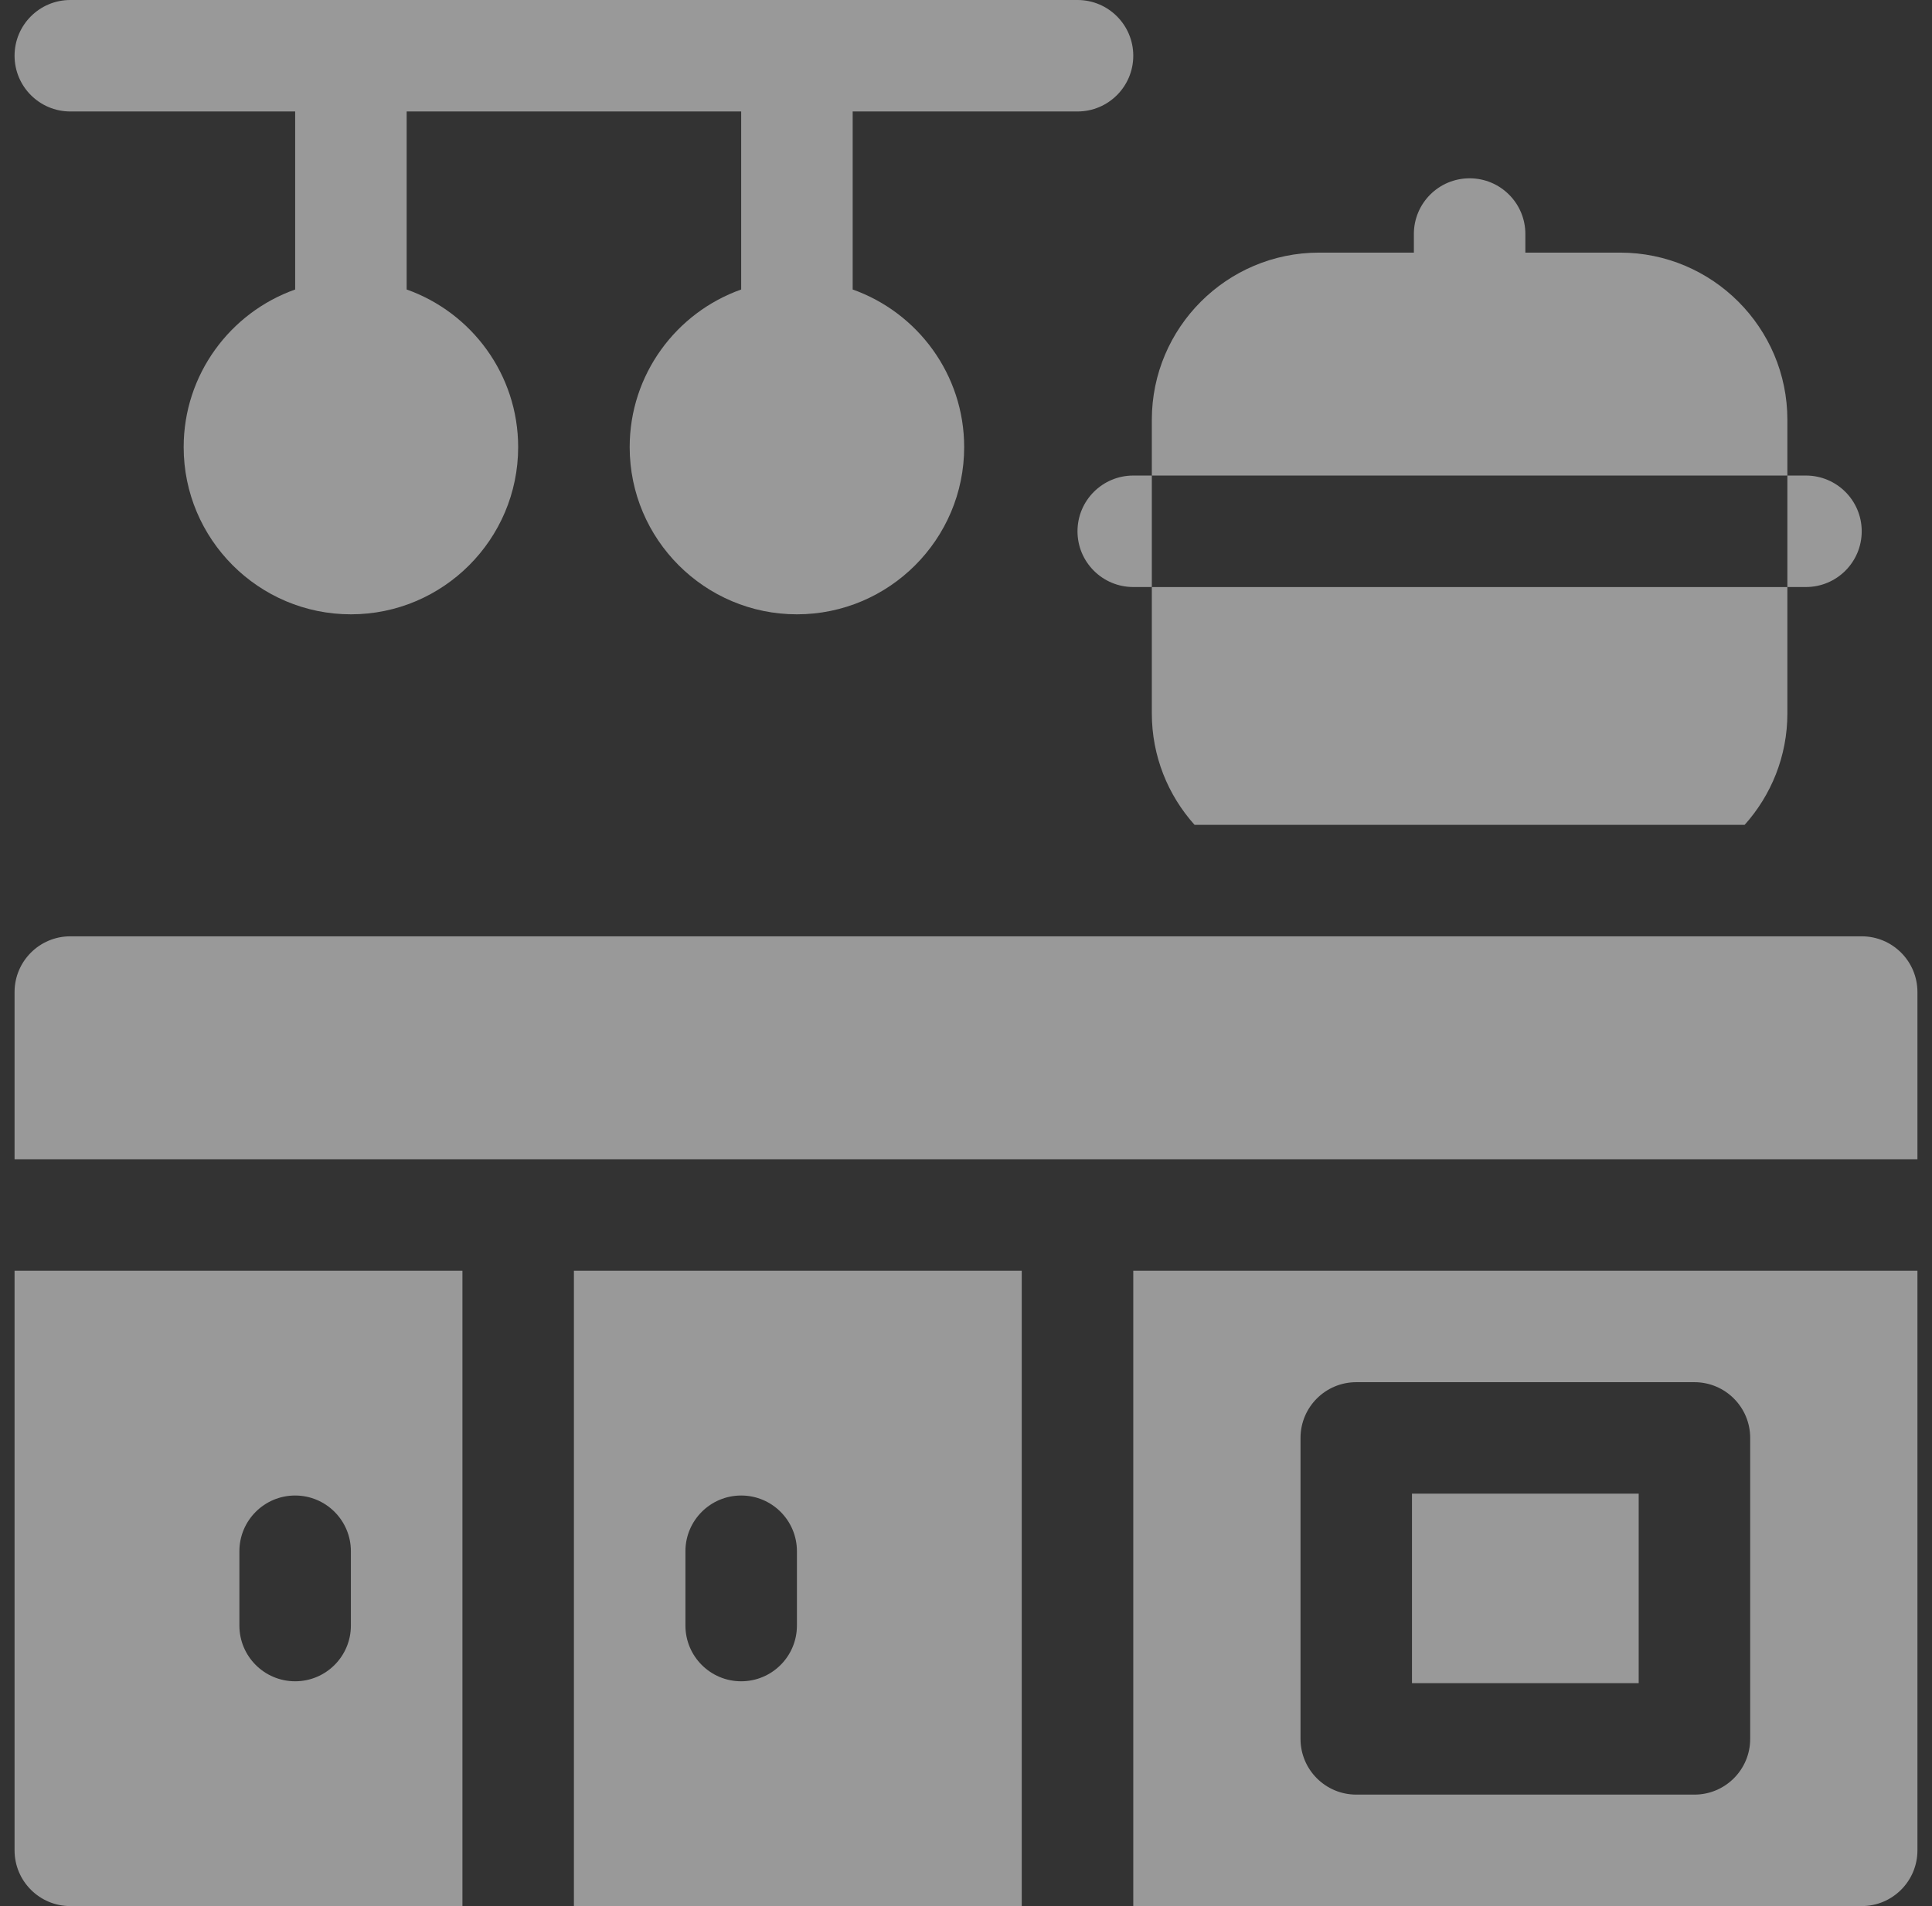
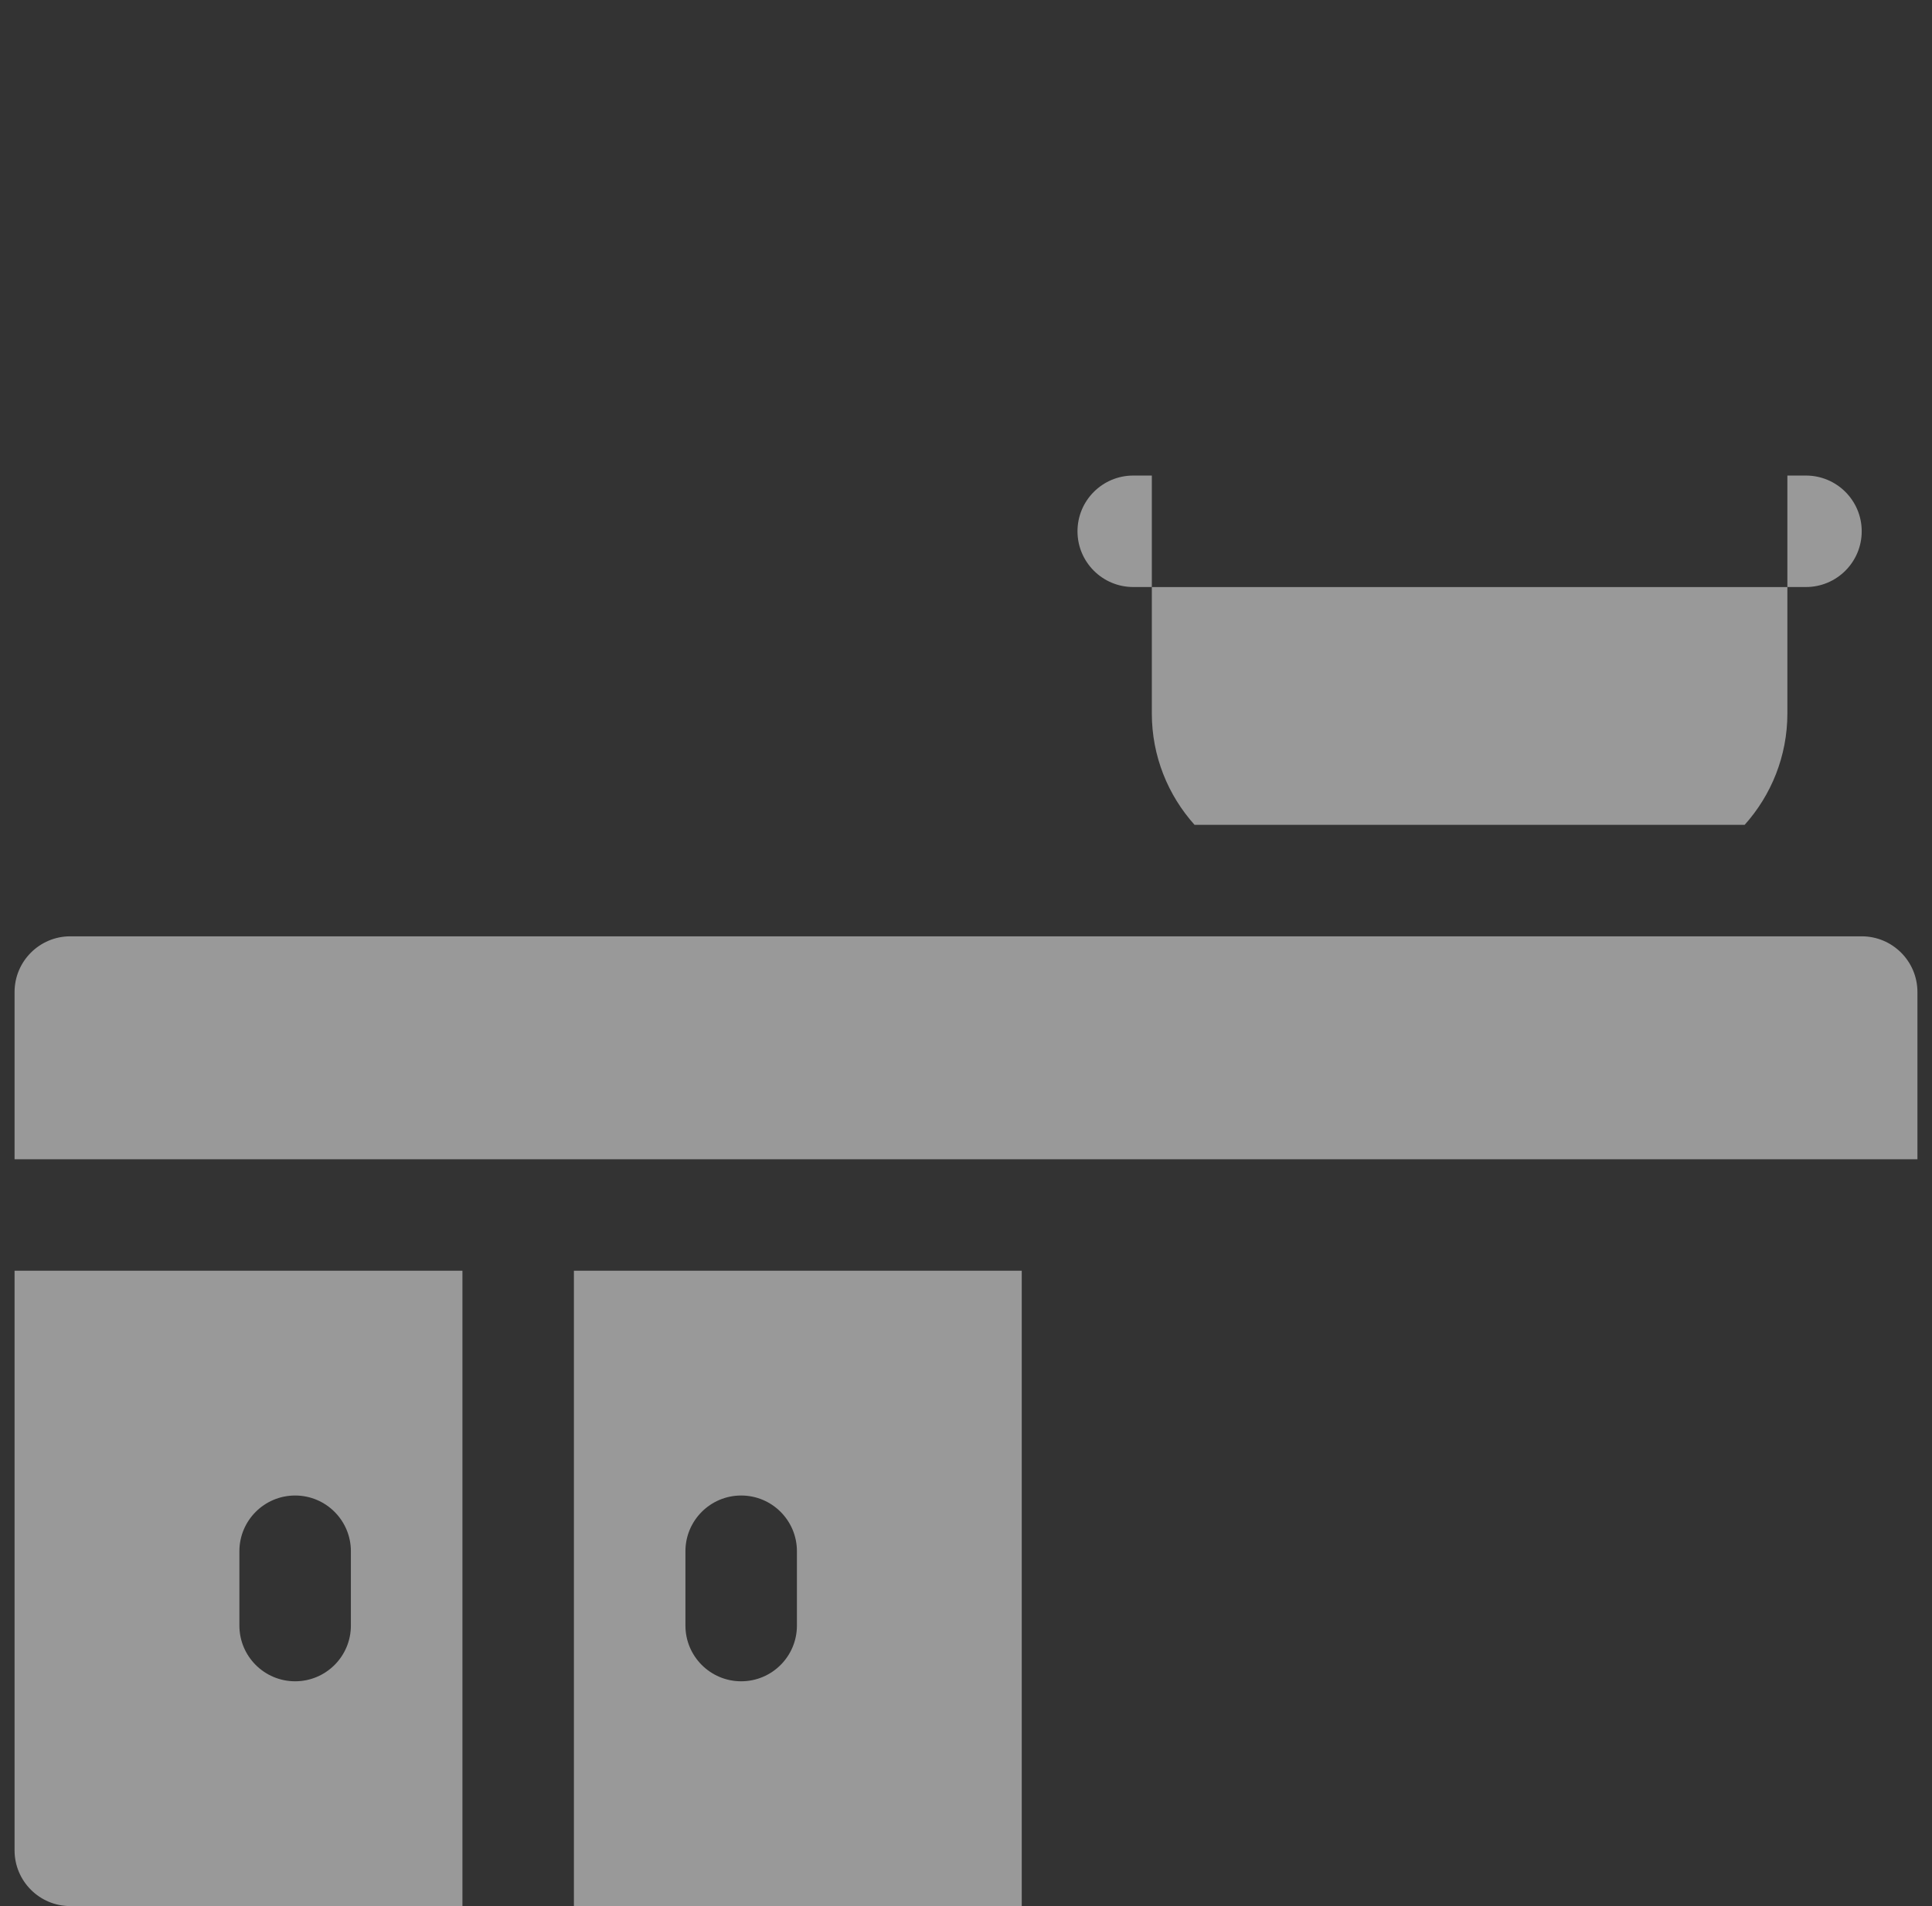
<svg xmlns="http://www.w3.org/2000/svg" width="76" height="75" viewBox="0 0 76 75" fill="none">
  <rect x="0" y="0" width="76" height="75" fill="#333333" stroke="none" />
  <g opacity="0.5" clip-path="url(#clip0_1590_162696)">
-     <path d="M2.766 4.386H11.611V11.391C9.059 12.296 7.225 14.734 7.225 17.593C7.225 21.22 10.177 24.172 13.804 24.172C17.432 24.172 20.383 21.22 20.383 17.593C20.383 14.734 18.55 12.296 15.997 11.391V4.386H29.156V11.391C26.603 12.296 24.77 14.734 24.77 17.593C24.77 21.22 27.721 24.172 31.349 24.172C34.977 24.172 37.928 21.22 37.928 17.593C37.928 14.734 36.094 12.296 33.542 11.391V4.386H42.387C43.598 4.386 44.58 3.404 44.58 2.193C44.58 0.982 43.598 0 42.387 0H2.766C1.555 0 0.573 0.982 0.573 2.193C0.573 3.404 1.555 4.386 2.766 4.386Z" fill="white" />
    <path d="M42.386 20.905C42.386 22.116 43.368 23.098 44.579 23.098H45.31V18.712H44.579C43.368 18.712 42.386 19.694 42.386 20.905Z" fill="white" />
    <path d="M71.042 23.098C72.253 23.098 73.235 22.116 73.235 20.905C73.235 19.694 72.253 18.712 71.042 18.712H70.311V23.098H71.042Z" fill="white" />
-     <path d="M70.311 16.519C70.311 12.891 67.359 9.94 63.732 9.94H60.004V9.209C60.004 7.997 59.022 7.016 57.811 7.016C56.599 7.016 55.618 7.997 55.618 9.209V9.94H51.889C48.262 9.94 45.31 12.891 45.31 16.519V18.712H70.311V16.519Z" fill="white" />
    <path d="M73.234 36.842H2.766C1.555 36.842 0.573 37.824 0.573 39.035V45.614H75.427V39.035C75.427 37.824 74.445 36.842 73.234 36.842Z" fill="white" />
    <path d="M22.576 75H40.193V50H22.576V75ZM26.963 61.038C26.963 59.827 27.945 58.845 29.156 58.845C30.367 58.845 31.349 59.827 31.349 61.038V63.962C31.349 65.173 30.367 66.155 29.156 66.155C27.945 66.155 26.963 65.173 26.963 63.962V61.038Z" fill="white" />
    <path d="M0.573 72.807C0.573 74.018 1.555 75 2.766 75H18.191V50H0.573V72.807ZM9.417 61.038C9.417 59.827 10.399 58.845 11.61 58.845C12.821 58.845 13.803 59.827 13.803 61.038V63.962C13.803 65.173 12.821 66.155 11.61 66.155C10.399 66.155 9.417 65.173 9.417 63.962V61.038Z" fill="white" />
-     <path d="M55.544 58.772H64.462V66.228H55.544V58.772Z" fill="white" />
-     <path d="M44.58 75H73.234C74.445 75 75.427 74.018 75.427 72.807V50H44.58V75ZM51.159 56.579C51.159 55.368 52.14 54.386 53.352 54.386H66.655C67.866 54.386 68.848 55.368 68.848 56.579V68.421C68.848 69.632 67.866 70.614 66.655 70.614H53.352C52.141 70.614 51.159 69.632 51.159 68.421L51.159 56.579Z" fill="white" />
    <path d="M45.31 28.07C45.31 29.754 45.947 31.291 46.991 32.456H68.63C69.674 31.291 70.311 29.754 70.311 28.07V23.099H45.31V28.07Z" fill="white" />
  </g>
  <defs>
    <clipPath id="clip0_1590_162696">
      <rect width="75" height="75" fill="white" transform="translate(0.5)" />
    </clipPath>
  </defs>
</svg>